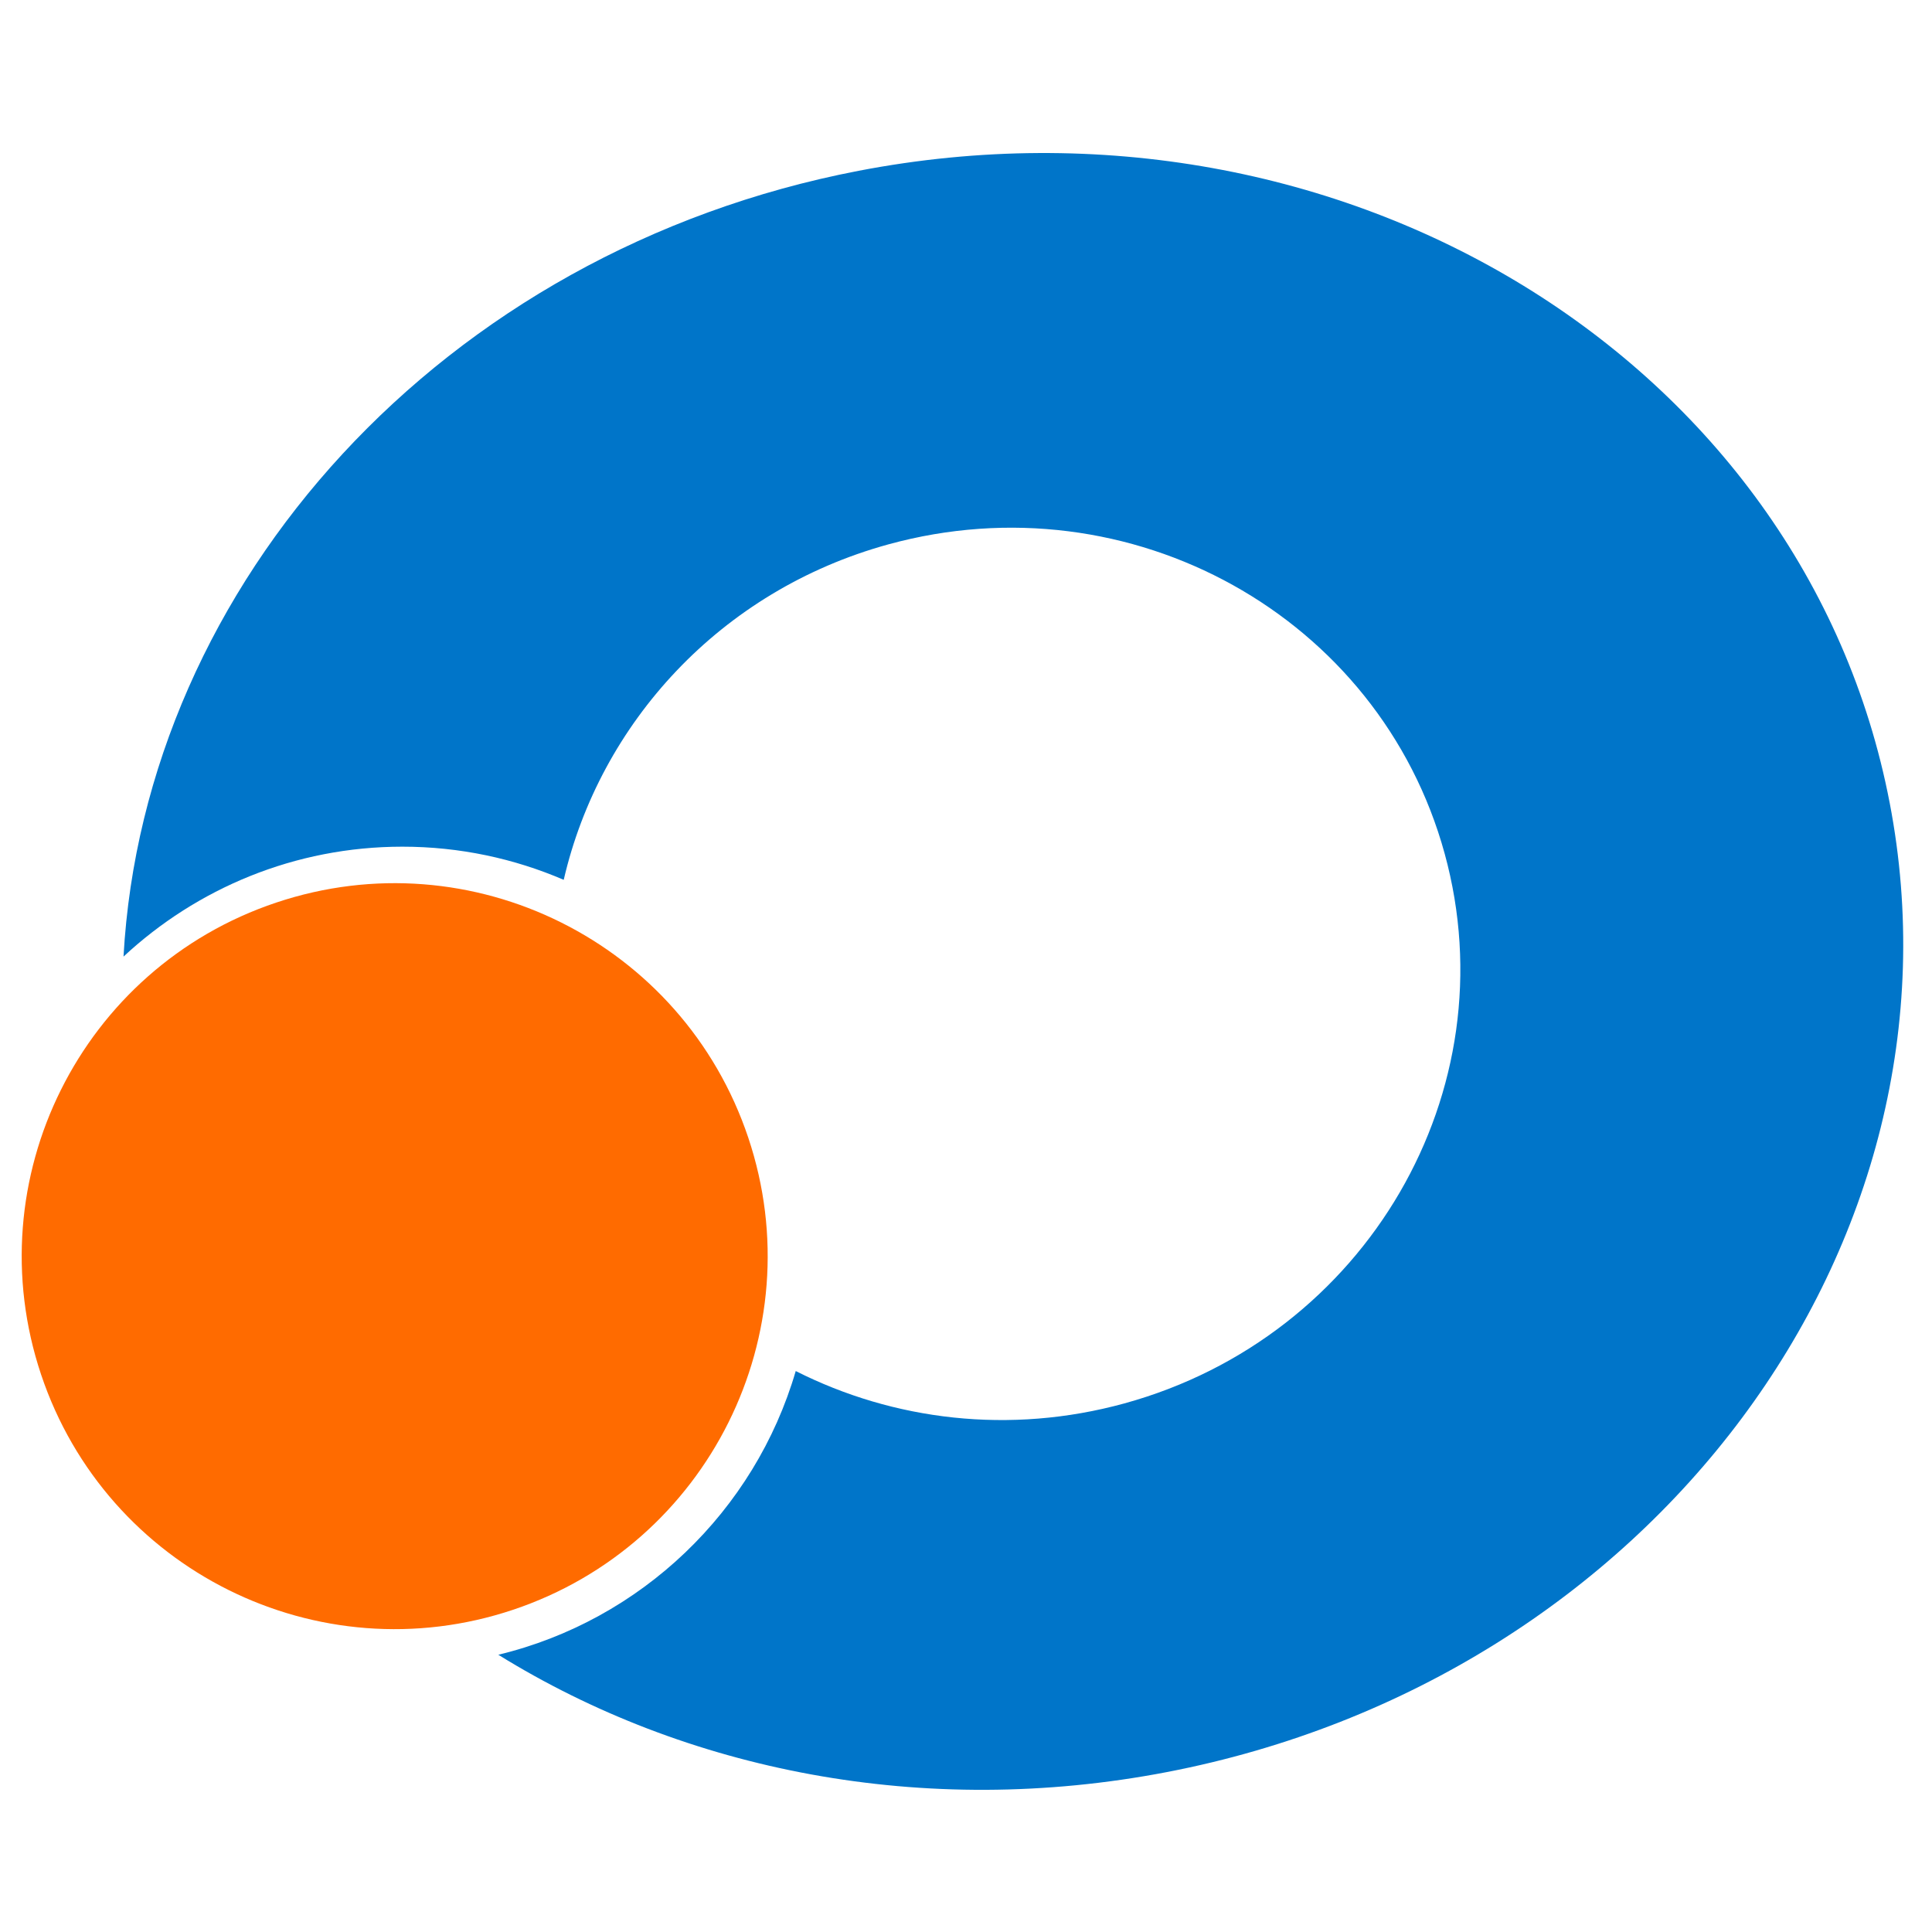
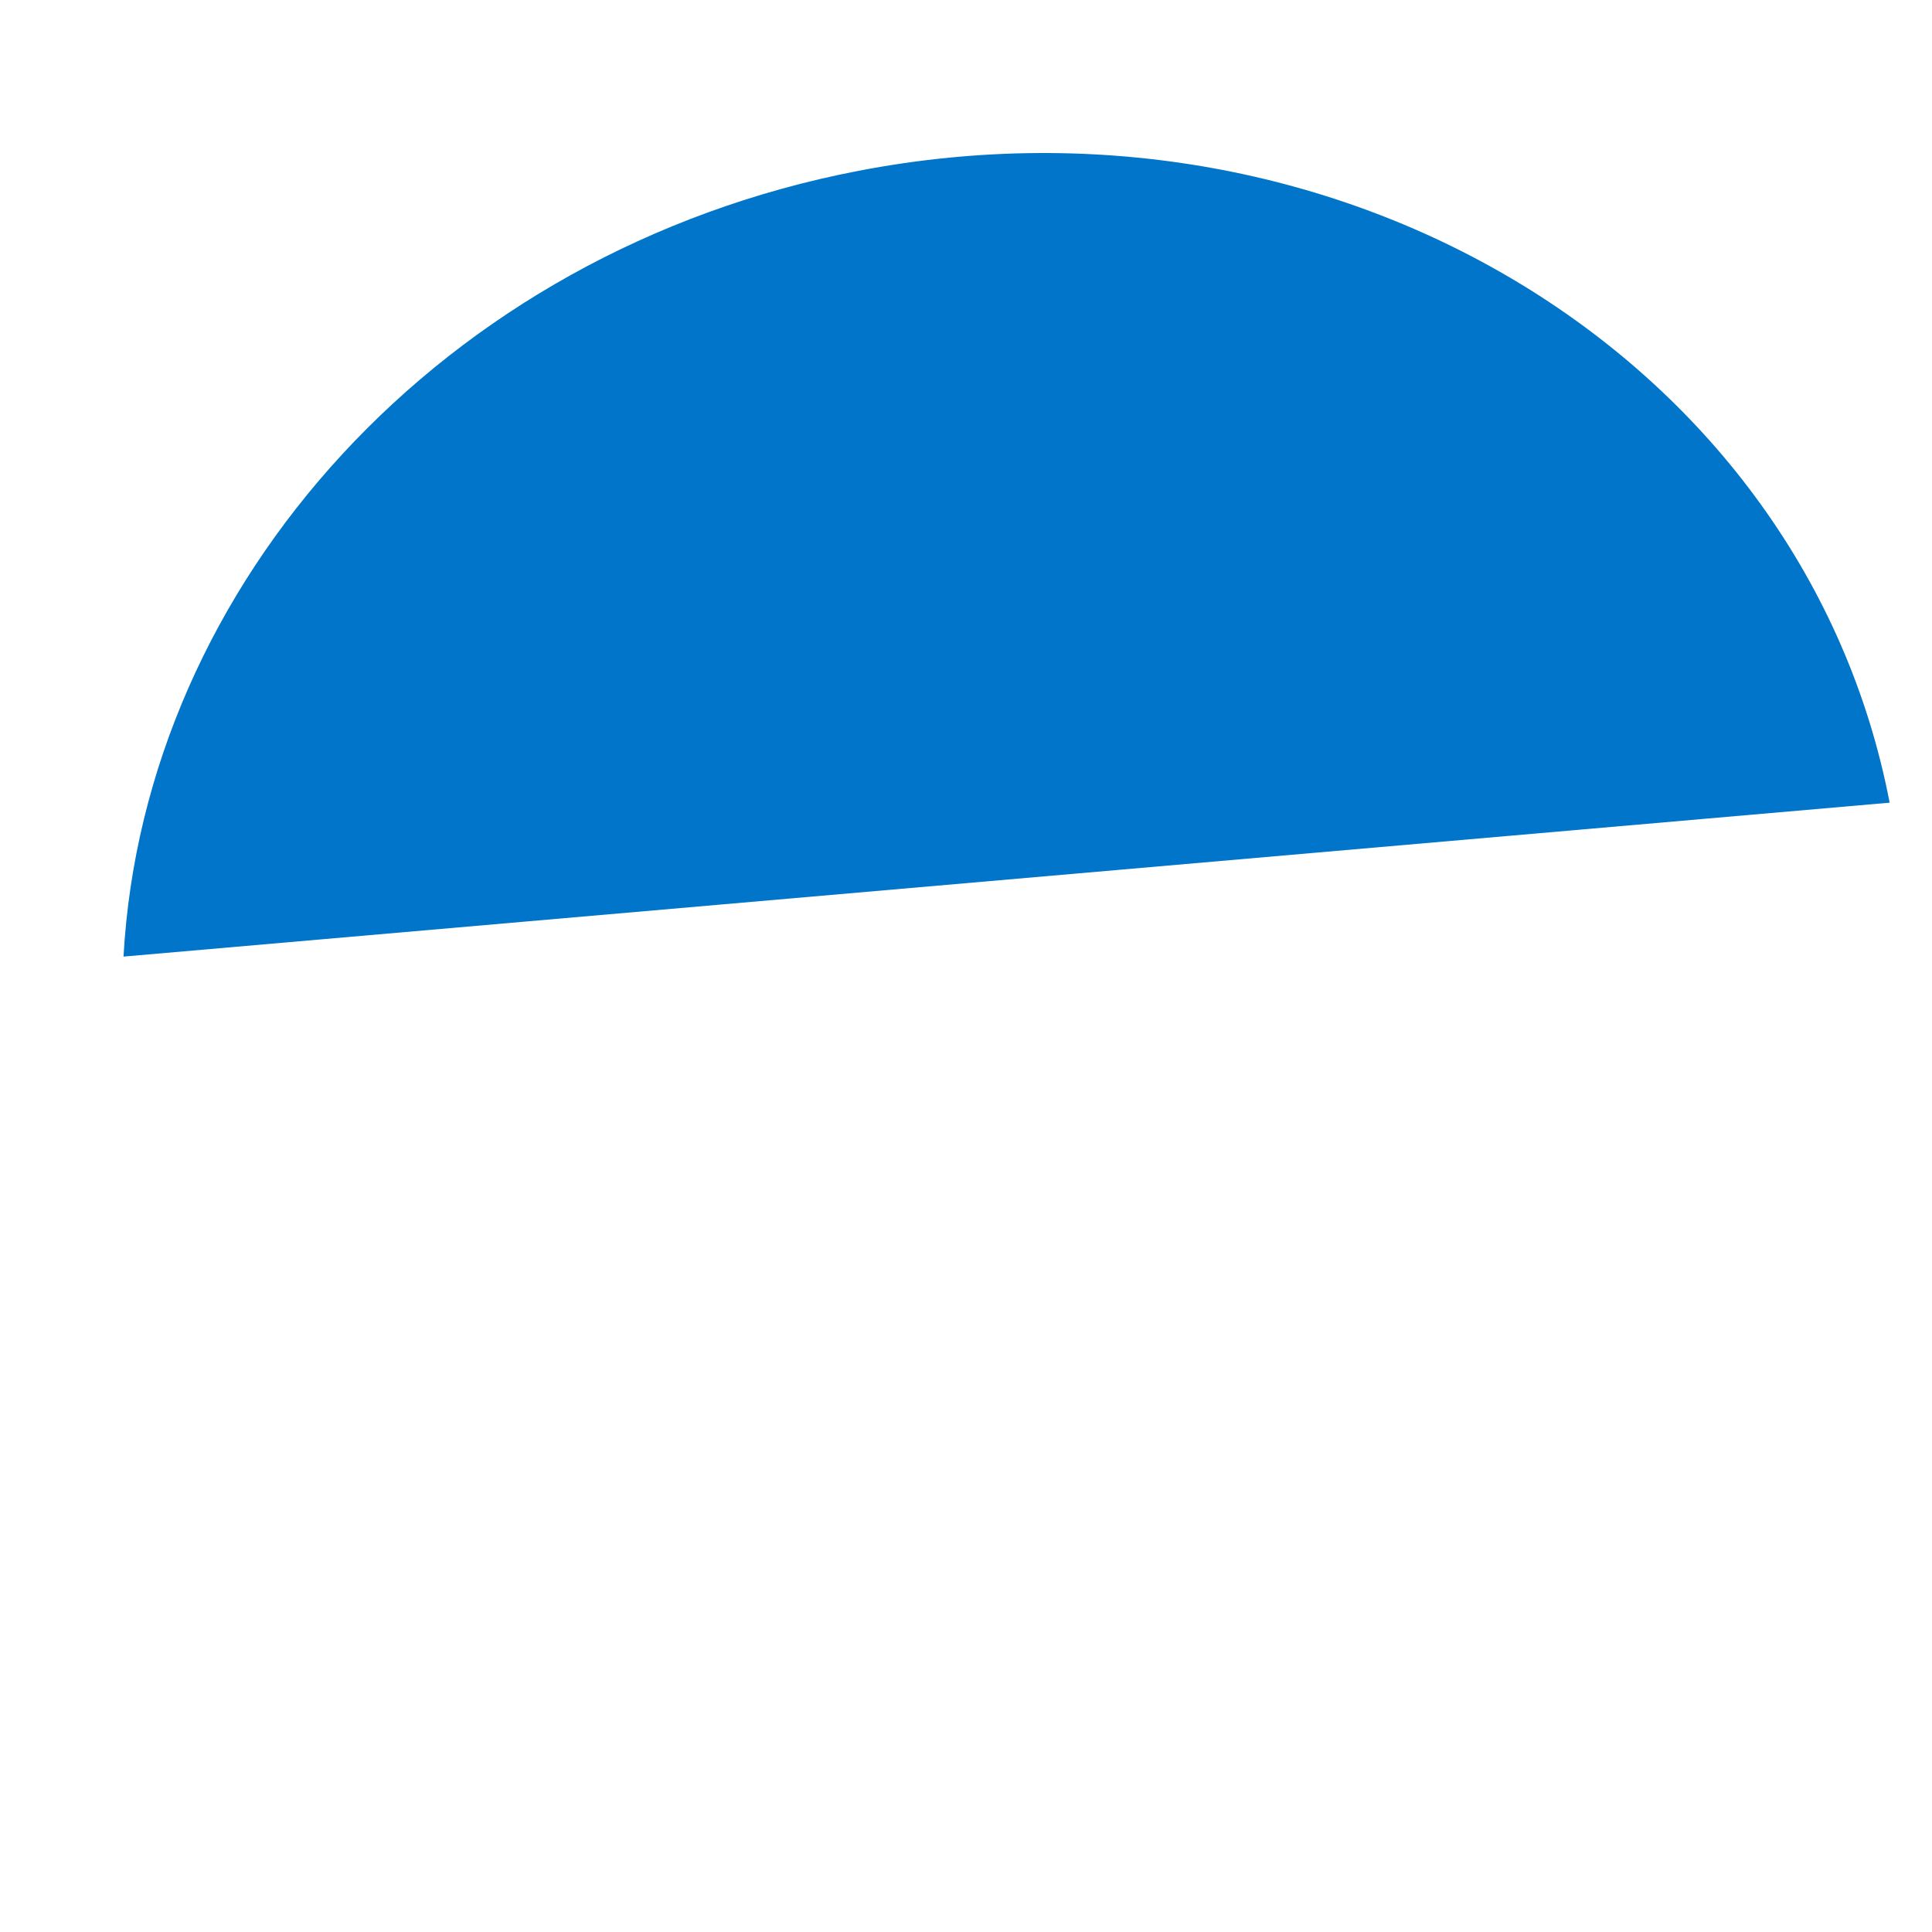
<svg xmlns="http://www.w3.org/2000/svg" id="Capa_1" viewBox="0 0 2000 2000">
  <defs>
    <style>.cls-1{fill:#0075c9;}.cls-2{fill:#ff6b00;fill-rule:evenodd;}</style>
  </defs>
-   <path class="cls-2" d="M286,934.33c202.16-67.7,420.93,41.3,488.63,243.45,67.7,202.16-41.3,420.93-243.46,488.63-202.16,67.7-420.93-41.3-488.63-243.46-67.7-202.16,41.3-420.93,243.46-488.63Z" />
-   <path class="cls-1" d="M1956.15,830.92C1868.05,373.17,1390.23,80.31,888.91,176.8,457.5,259.83,149.3,604.13,127.86,990.26c75.78-70.52,177.25-113.78,288.69-113.78,59.28,0,115.73,12.27,167.02,34.32,37.37-161.86,162.04-299.46,336.08-347.27,250.56-68.83,508.36,74.44,575.83,320.01,67.46,245.57-80.97,500.44-331.53,569.27-118.81,32.64-239.21,17.52-340.21-33.51-42.33,145.04-160.14,258.12-307.9,293.7,193.68,119.96,439.91,169.99,692.12,121.45,501.32-96.49,836.3-545.79,748.2-1003.54Z" />
+   <path class="cls-1" d="M1956.15,830.92C1868.05,373.17,1390.23,80.31,888.91,176.8,457.5,259.83,149.3,604.13,127.86,990.26Z" />
</svg>